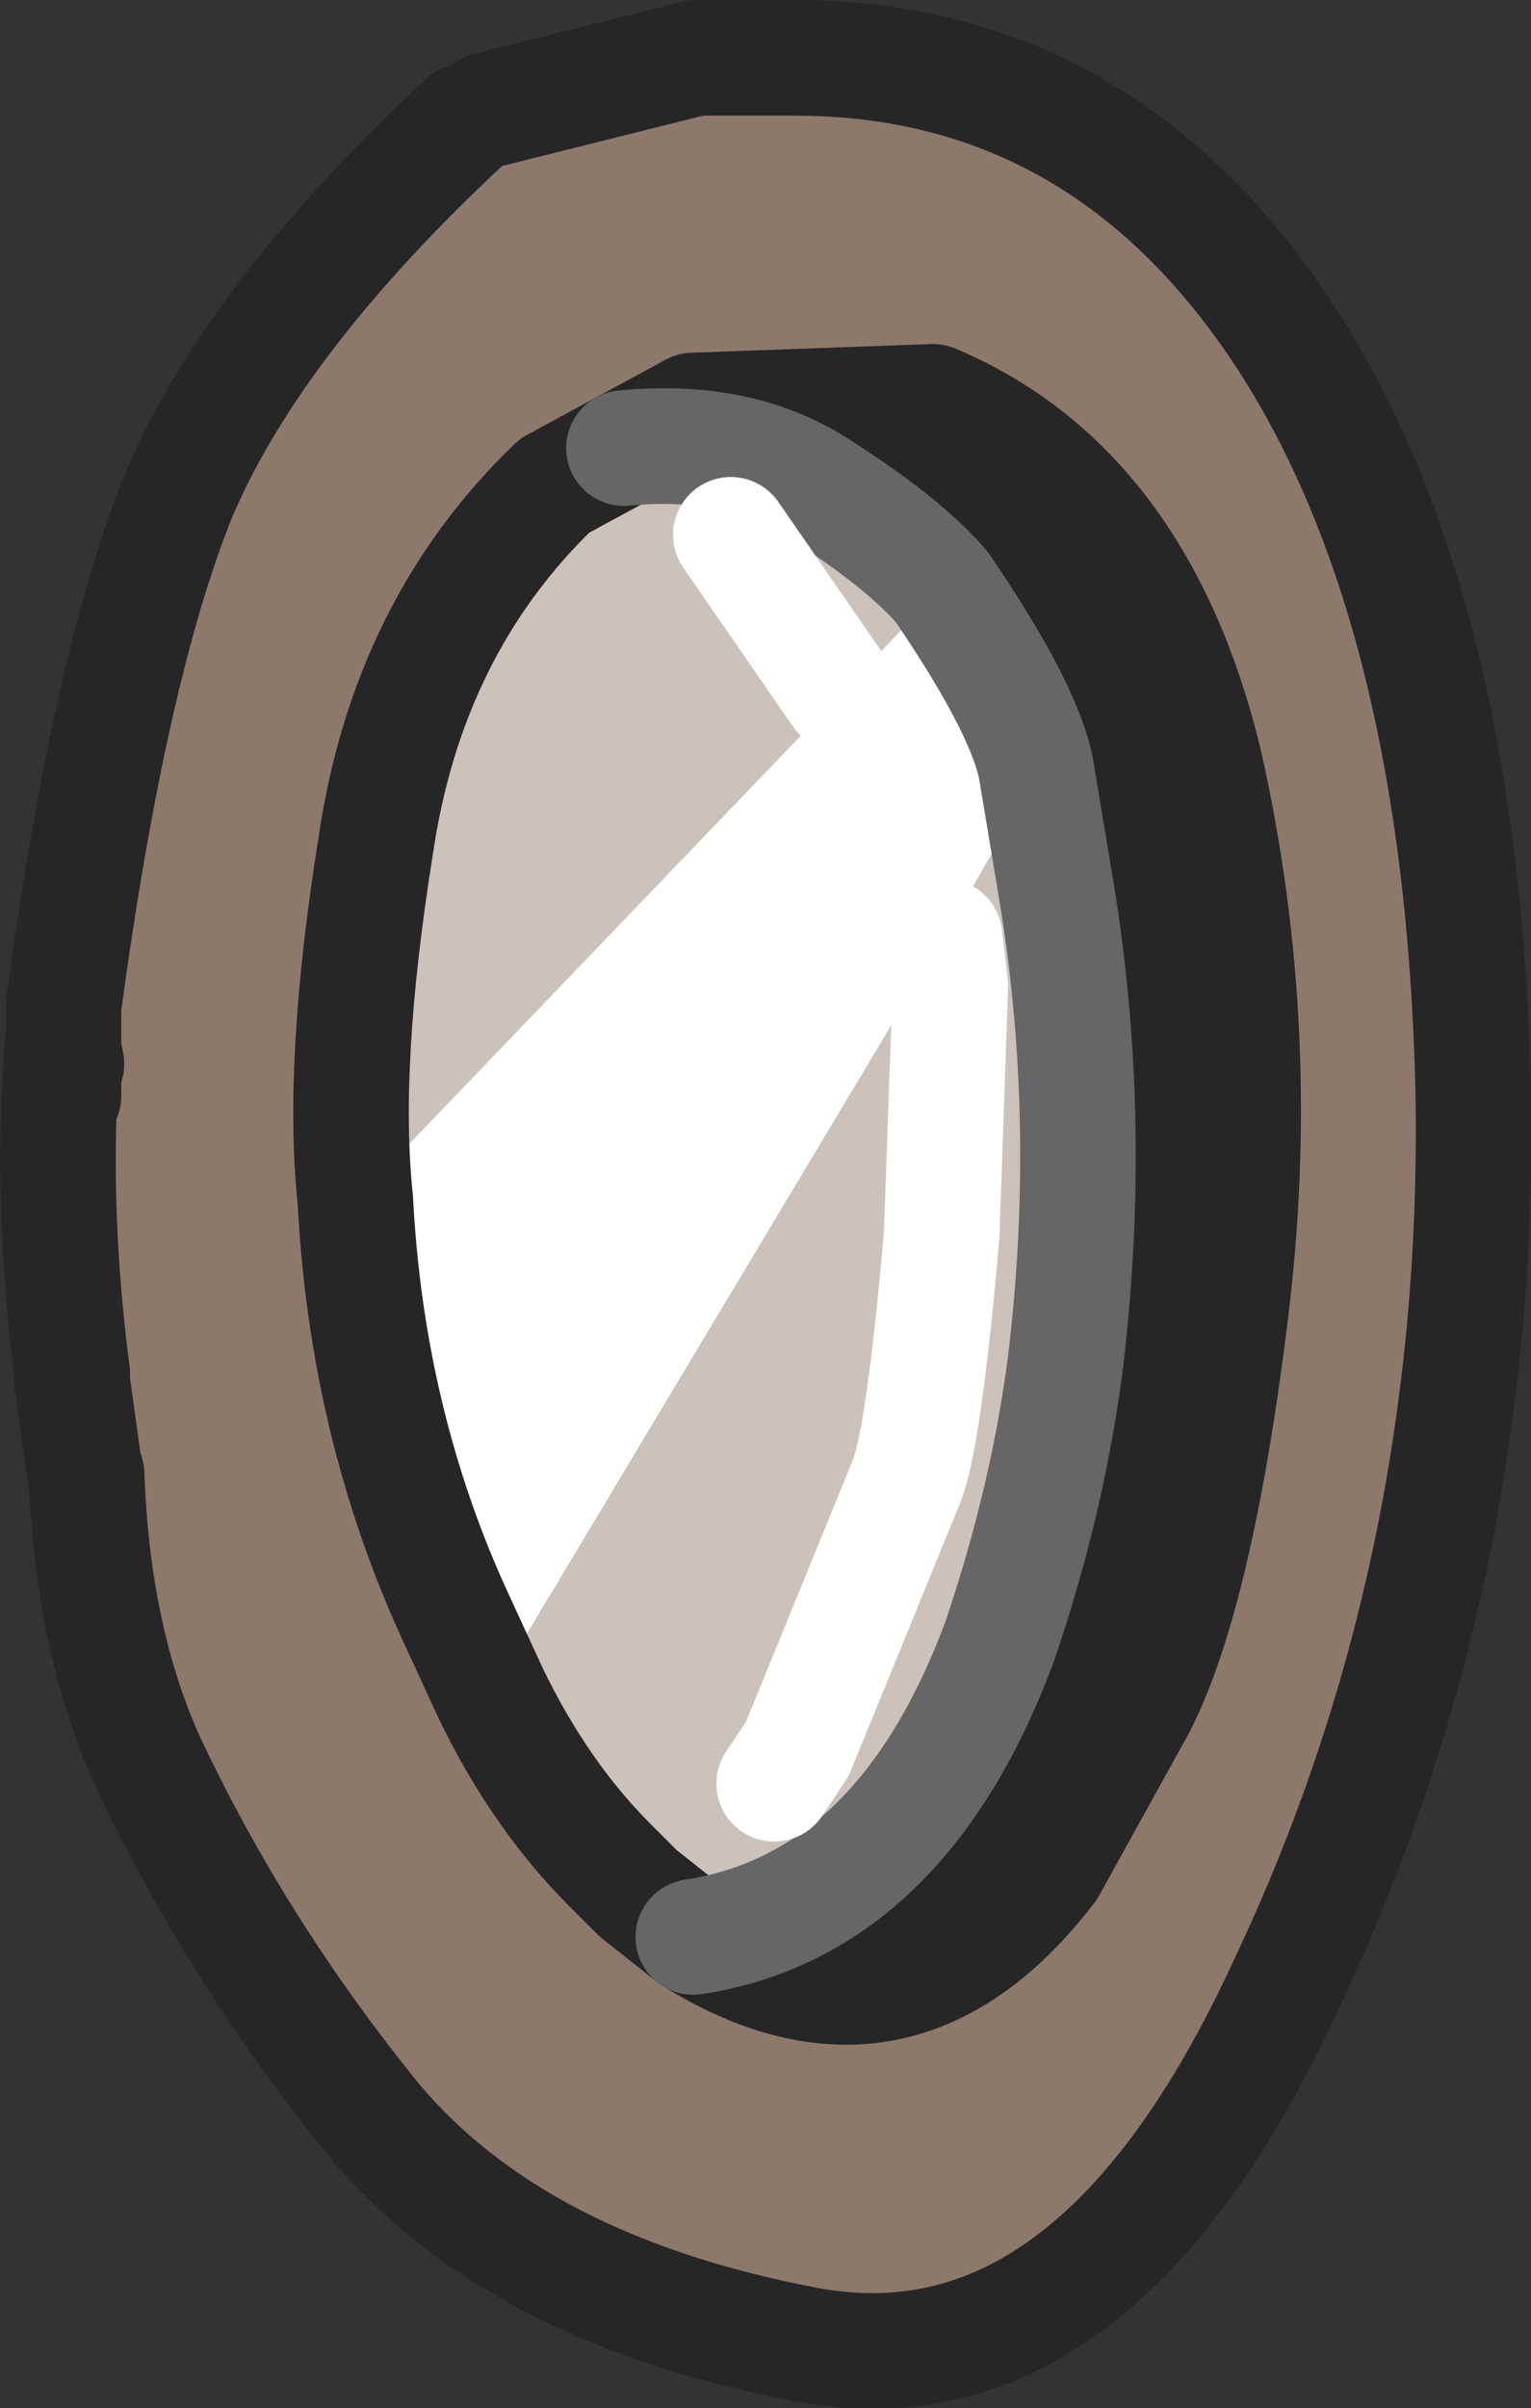
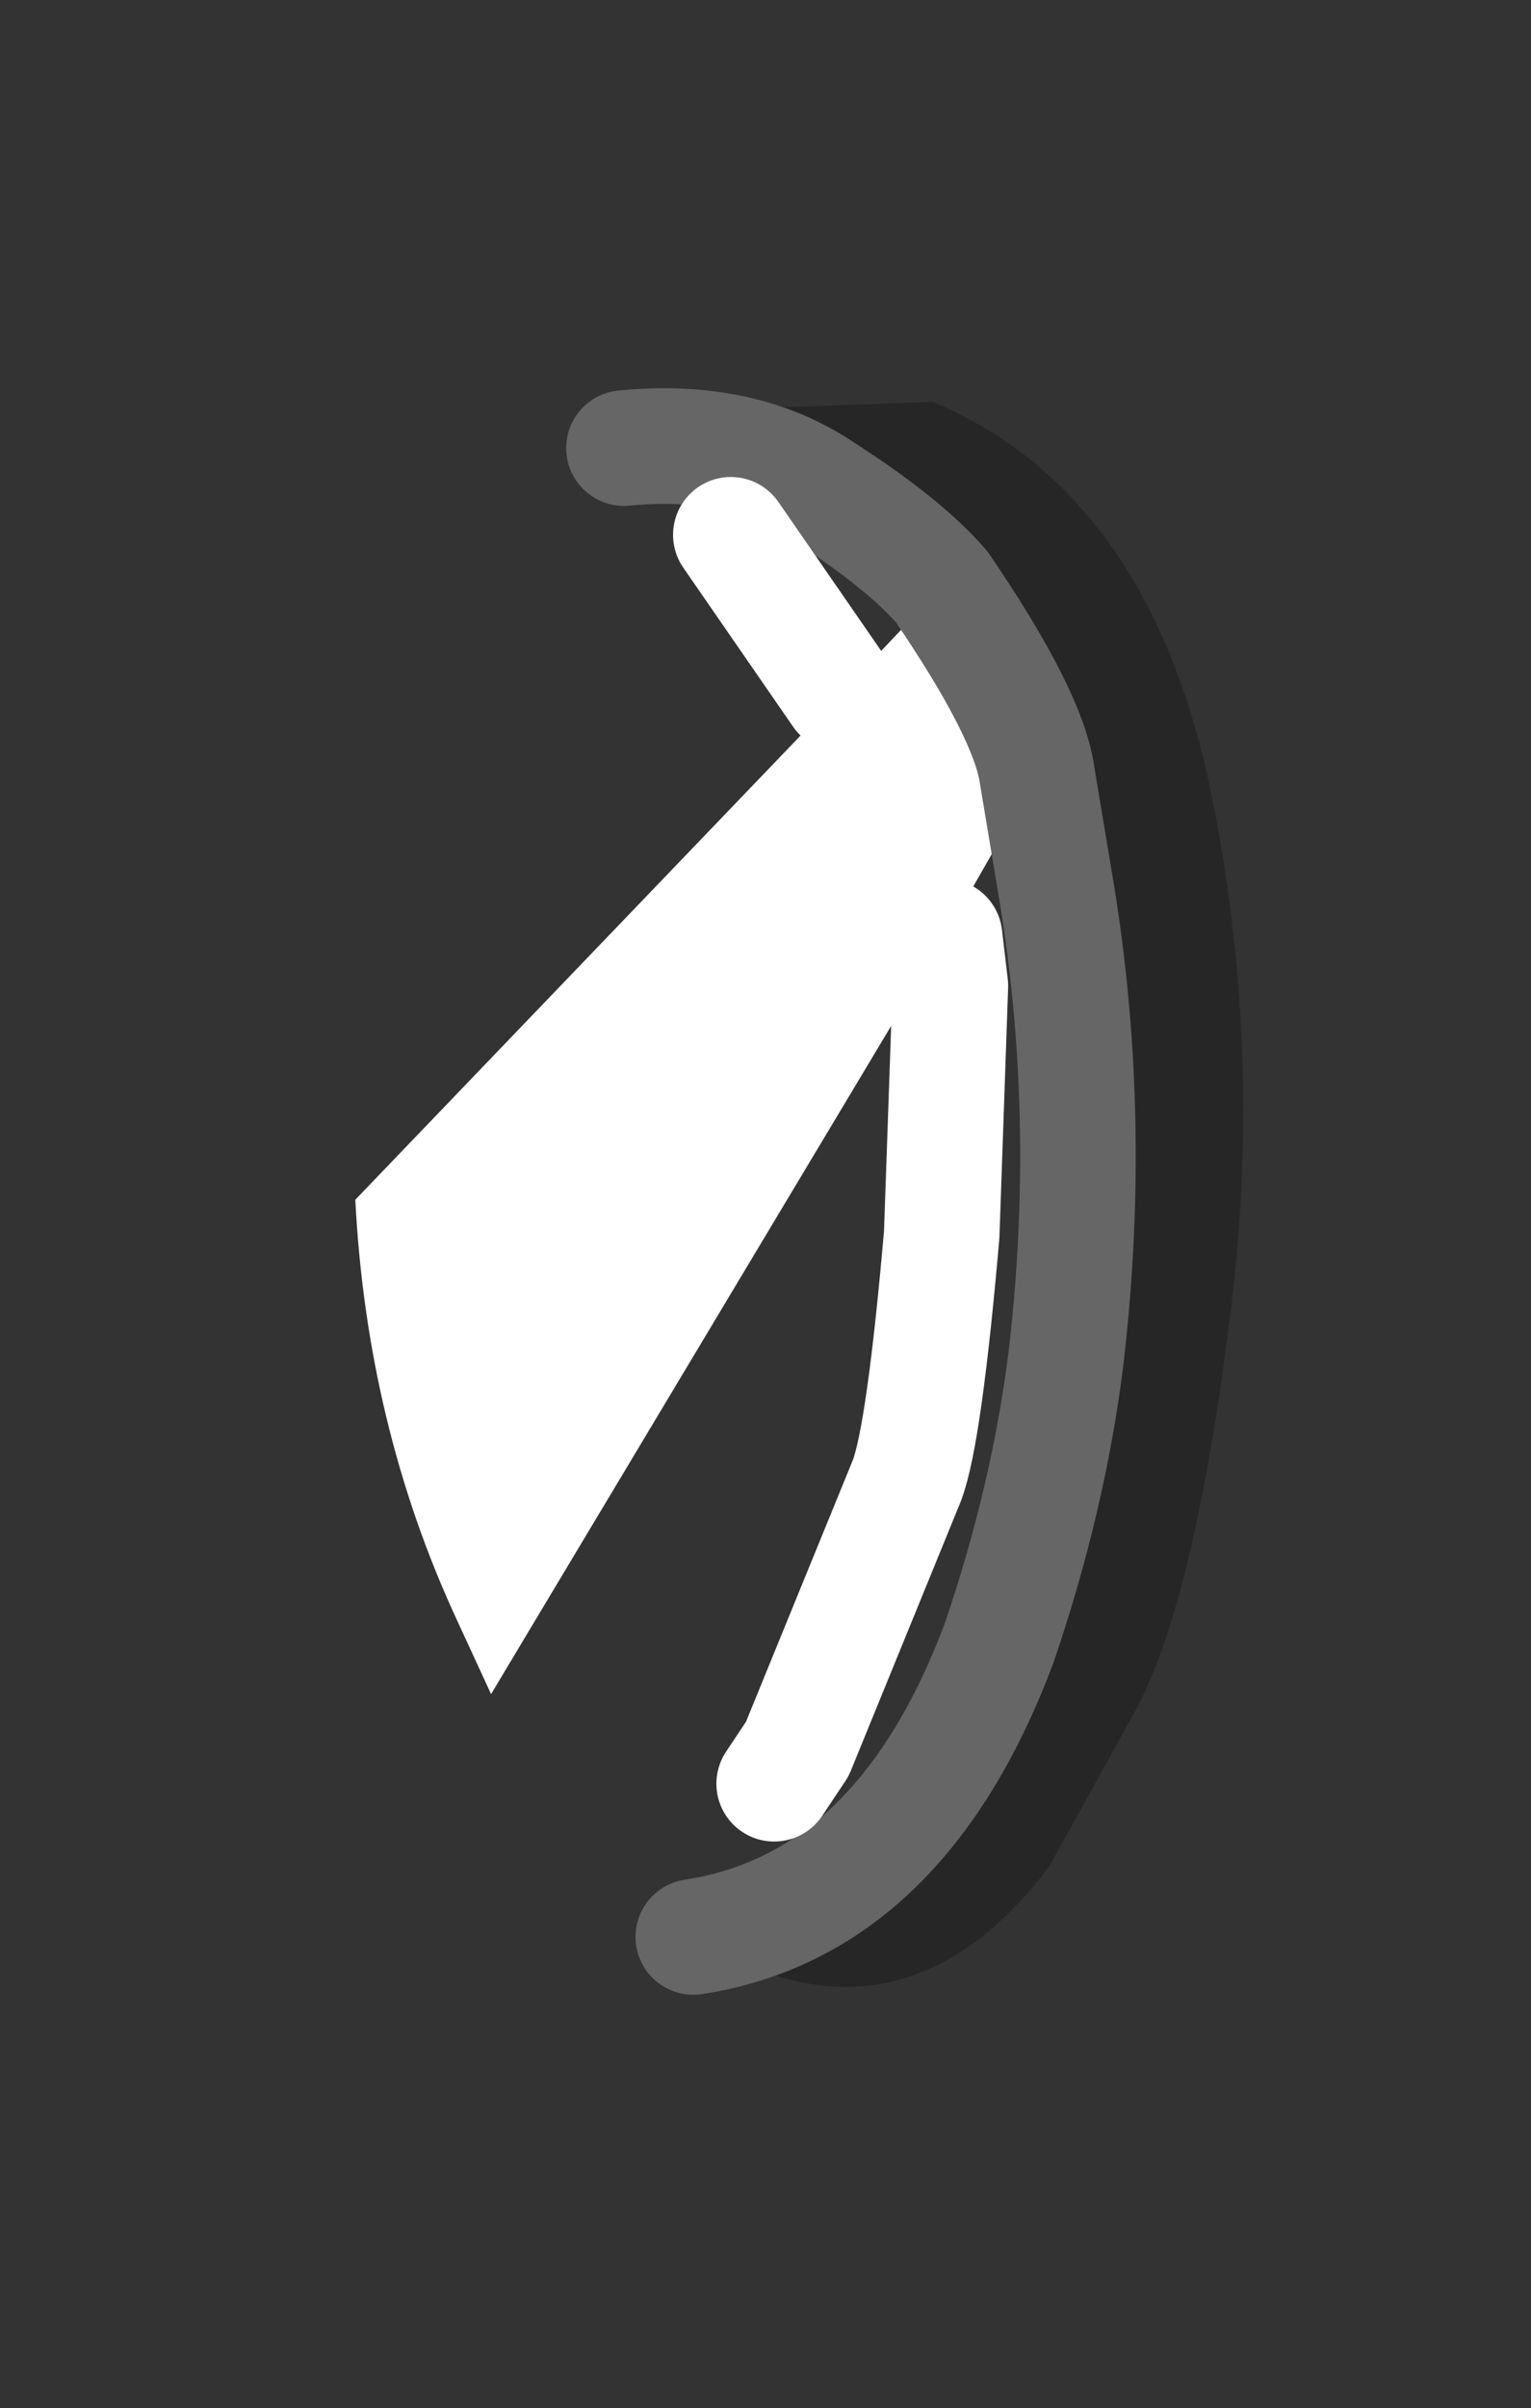
<svg xmlns="http://www.w3.org/2000/svg" height="41.65px" width="26.5px">
  <rect width="100%" height="100%" fill="#333333" stroke="none" />
  <g transform="matrix(1.0, 0.0, 0.0, 1.0, 13.25, 20.8)">
-     <path d="M-4.8 -18.9 L-4.9 -18.85 -5.2 -18.7 Q-8.85 -15.3 -10.15 -12.25 -11.35 -9.3 -12.15 -3.4 L-12.15 -3.0 -12.15 -2.95 Q-12.4 -0.1 -12.0 2.95 L-12.0 3.1 -11.75 4.9 -11.75 4.7 Q-11.65 7.55 -10.7 9.65 -9.15 12.95 -6.75 15.9 -4.3 18.8 0.7 19.75 5.7 20.7 9.0 13.55 12.4 6.4 12.25 -1.95 12.05 -10.35 8.95 -15.05 5.8 -19.8 0.5 -19.8 L-1.2 -19.8 -4.8 -18.9 M-7.1 -0.05 Q-7.35 -2.4 -6.75 -6.15 -6.2 -9.95 -3.65 -12.4 L-2.45 -13.05 -1.25 -13.7 2.9 -13.85 Q6.45 -12.35 7.6 -7.6 8.65 -2.95 8.05 1.9 7.45 6.75 6.45 8.7 L4.9 11.5 Q2.3 14.9 -1.25 12.7 L-0.85 12.2 -2.2 11.95 -2.7 11.45 Q-3.9 10.25 -4.75 8.5 L-5.35 7.2 Q-6.9 3.85 -7.1 -0.05 M-1.25 12.7 L-2.2 11.95 -1.25 12.7 M-12.15 -2.85 L-12.15 -2.65 -12.1 -2.4 -12.15 -2.4 -12.15 -1.85 -12.15 -2.95 -12.15 -2.85" fill="#8d796b" fill-rule="evenodd" stroke="none" />
    <path d="M-1.25 12.7 Q2.3 14.9 4.9 11.5 L6.45 8.7 Q7.45 6.75 8.05 1.9 8.65 -2.95 7.6 -7.6 6.45 -12.35 2.9 -13.85 L-1.25 -13.7 -2.45 -13.05 Q-0.4 -13.25 1.0 -12.3 2.4 -11.4 3.05 -10.65 4.55 -8.45 4.7 -7.4 L5.0 -5.6 Q5.7 -1.55 5.2 2.7 4.9 5.1 4.05 7.6 2.35 12.15 -1.25 12.7" fill="#262627" fill-rule="evenodd" stroke="none" />
-     <path d="M-2.45 -13.05 L-3.65 -12.4 Q-6.2 -9.95 -6.75 -6.15 -7.35 -2.4 -7.1 -0.05 L1.3 -8.8 3.05 -10.65 Q2.4 -11.4 1.0 -12.3 -0.4 -13.25 -2.45 -13.05 M-4.75 8.5 Q-3.9 10.25 -2.7 11.45 L-2.2 11.95 -0.85 12.2 -1.25 12.7 Q2.35 12.15 4.05 7.6 4.9 5.1 5.2 2.7 5.7 -1.55 5.0 -5.6 L4.7 -7.4 3.1 -4.6 3.2 -3.75 3.05 0.55 Q2.75 4.0 2.45 4.8 L0.55 9.45 0.15 10.05 0.55 9.45 2.45 4.8 Q2.75 4.0 3.05 0.55 L3.2 -3.75 3.1 -4.6 -4.75 8.5 M-0.6 -11.55 L1.3 -8.8 -0.6 -11.55" fill="#ccc2b9" fill-rule="evenodd" stroke="none" />
    <path d="M-7.1 -0.05 Q-6.9 3.85 -5.35 7.2 L-4.75 8.5 3.1 -4.6 4.7 -7.4 Q4.55 -8.45 3.05 -10.65 L1.3 -8.8 -7.1 -0.05" fill="#ffffff" fill-rule="evenodd" stroke="none" />
-     <path d="M-5.2 -18.7 Q-8.85 -15.3 -10.15 -12.25 -11.35 -9.3 -12.15 -3.4 L-12.15 -3.0 -12.15 -2.95 Q-12.4 -0.1 -12.0 2.95 L-12.0 3.1 -11.75 4.9 -11.75 4.7 Q-11.65 7.55 -10.7 9.65 -9.15 12.95 -6.75 15.9 -4.3 18.8 0.7 19.75 5.7 20.7 9.0 13.55 12.4 6.4 12.25 -1.95 12.05 -10.35 8.95 -15.05 5.8 -19.8 0.5 -19.8 L-1.2 -19.8 -4.8 -18.9 M-2.45 -13.05 L-3.65 -12.4 Q-6.2 -9.95 -6.75 -6.15 -7.35 -2.4 -7.1 -0.05 -6.9 3.85 -5.35 7.2 L-4.75 8.5 Q-3.9 10.25 -2.7 11.45 L-2.2 11.95 -1.25 12.7 Q2.3 14.9 4.9 11.5 L6.45 8.7 Q7.45 6.75 8.05 1.9 8.65 -2.95 7.6 -7.6 6.45 -12.35 2.9 -13.85 L-1.25 -13.7 -2.45 -13.05 M-12.15 -2.85 L-12.15 -2.65 -12.1 -2.4 -12.15 -2.4 -12.15 -1.85 -12.15 -2.95 -12.15 -2.85" fill="none" stroke="#262627" stroke-linecap="round" stroke-linejoin="round" stroke-width="2.0" />
    <path d="M-2.45 -13.05 Q-0.4 -13.25 1.0 -12.3 2.4 -11.4 3.05 -10.65 4.55 -8.45 4.7 -7.4 L5.0 -5.6 Q5.7 -1.55 5.2 2.7 4.9 5.1 4.05 7.6 2.35 12.15 -1.25 12.7" fill="none" stroke="#666666" stroke-linecap="round" stroke-linejoin="round" stroke-width="2.0" />
    <path d="M1.3 -8.8 L-0.6 -11.55 M0.15 10.05 L0.55 9.45 2.45 4.8 Q2.75 4.0 3.05 0.55 L3.2 -3.75 3.1 -4.6" fill="none" stroke="#ffffff" stroke-linecap="round" stroke-linejoin="round" stroke-width="2.0" />
  </g>
</svg>